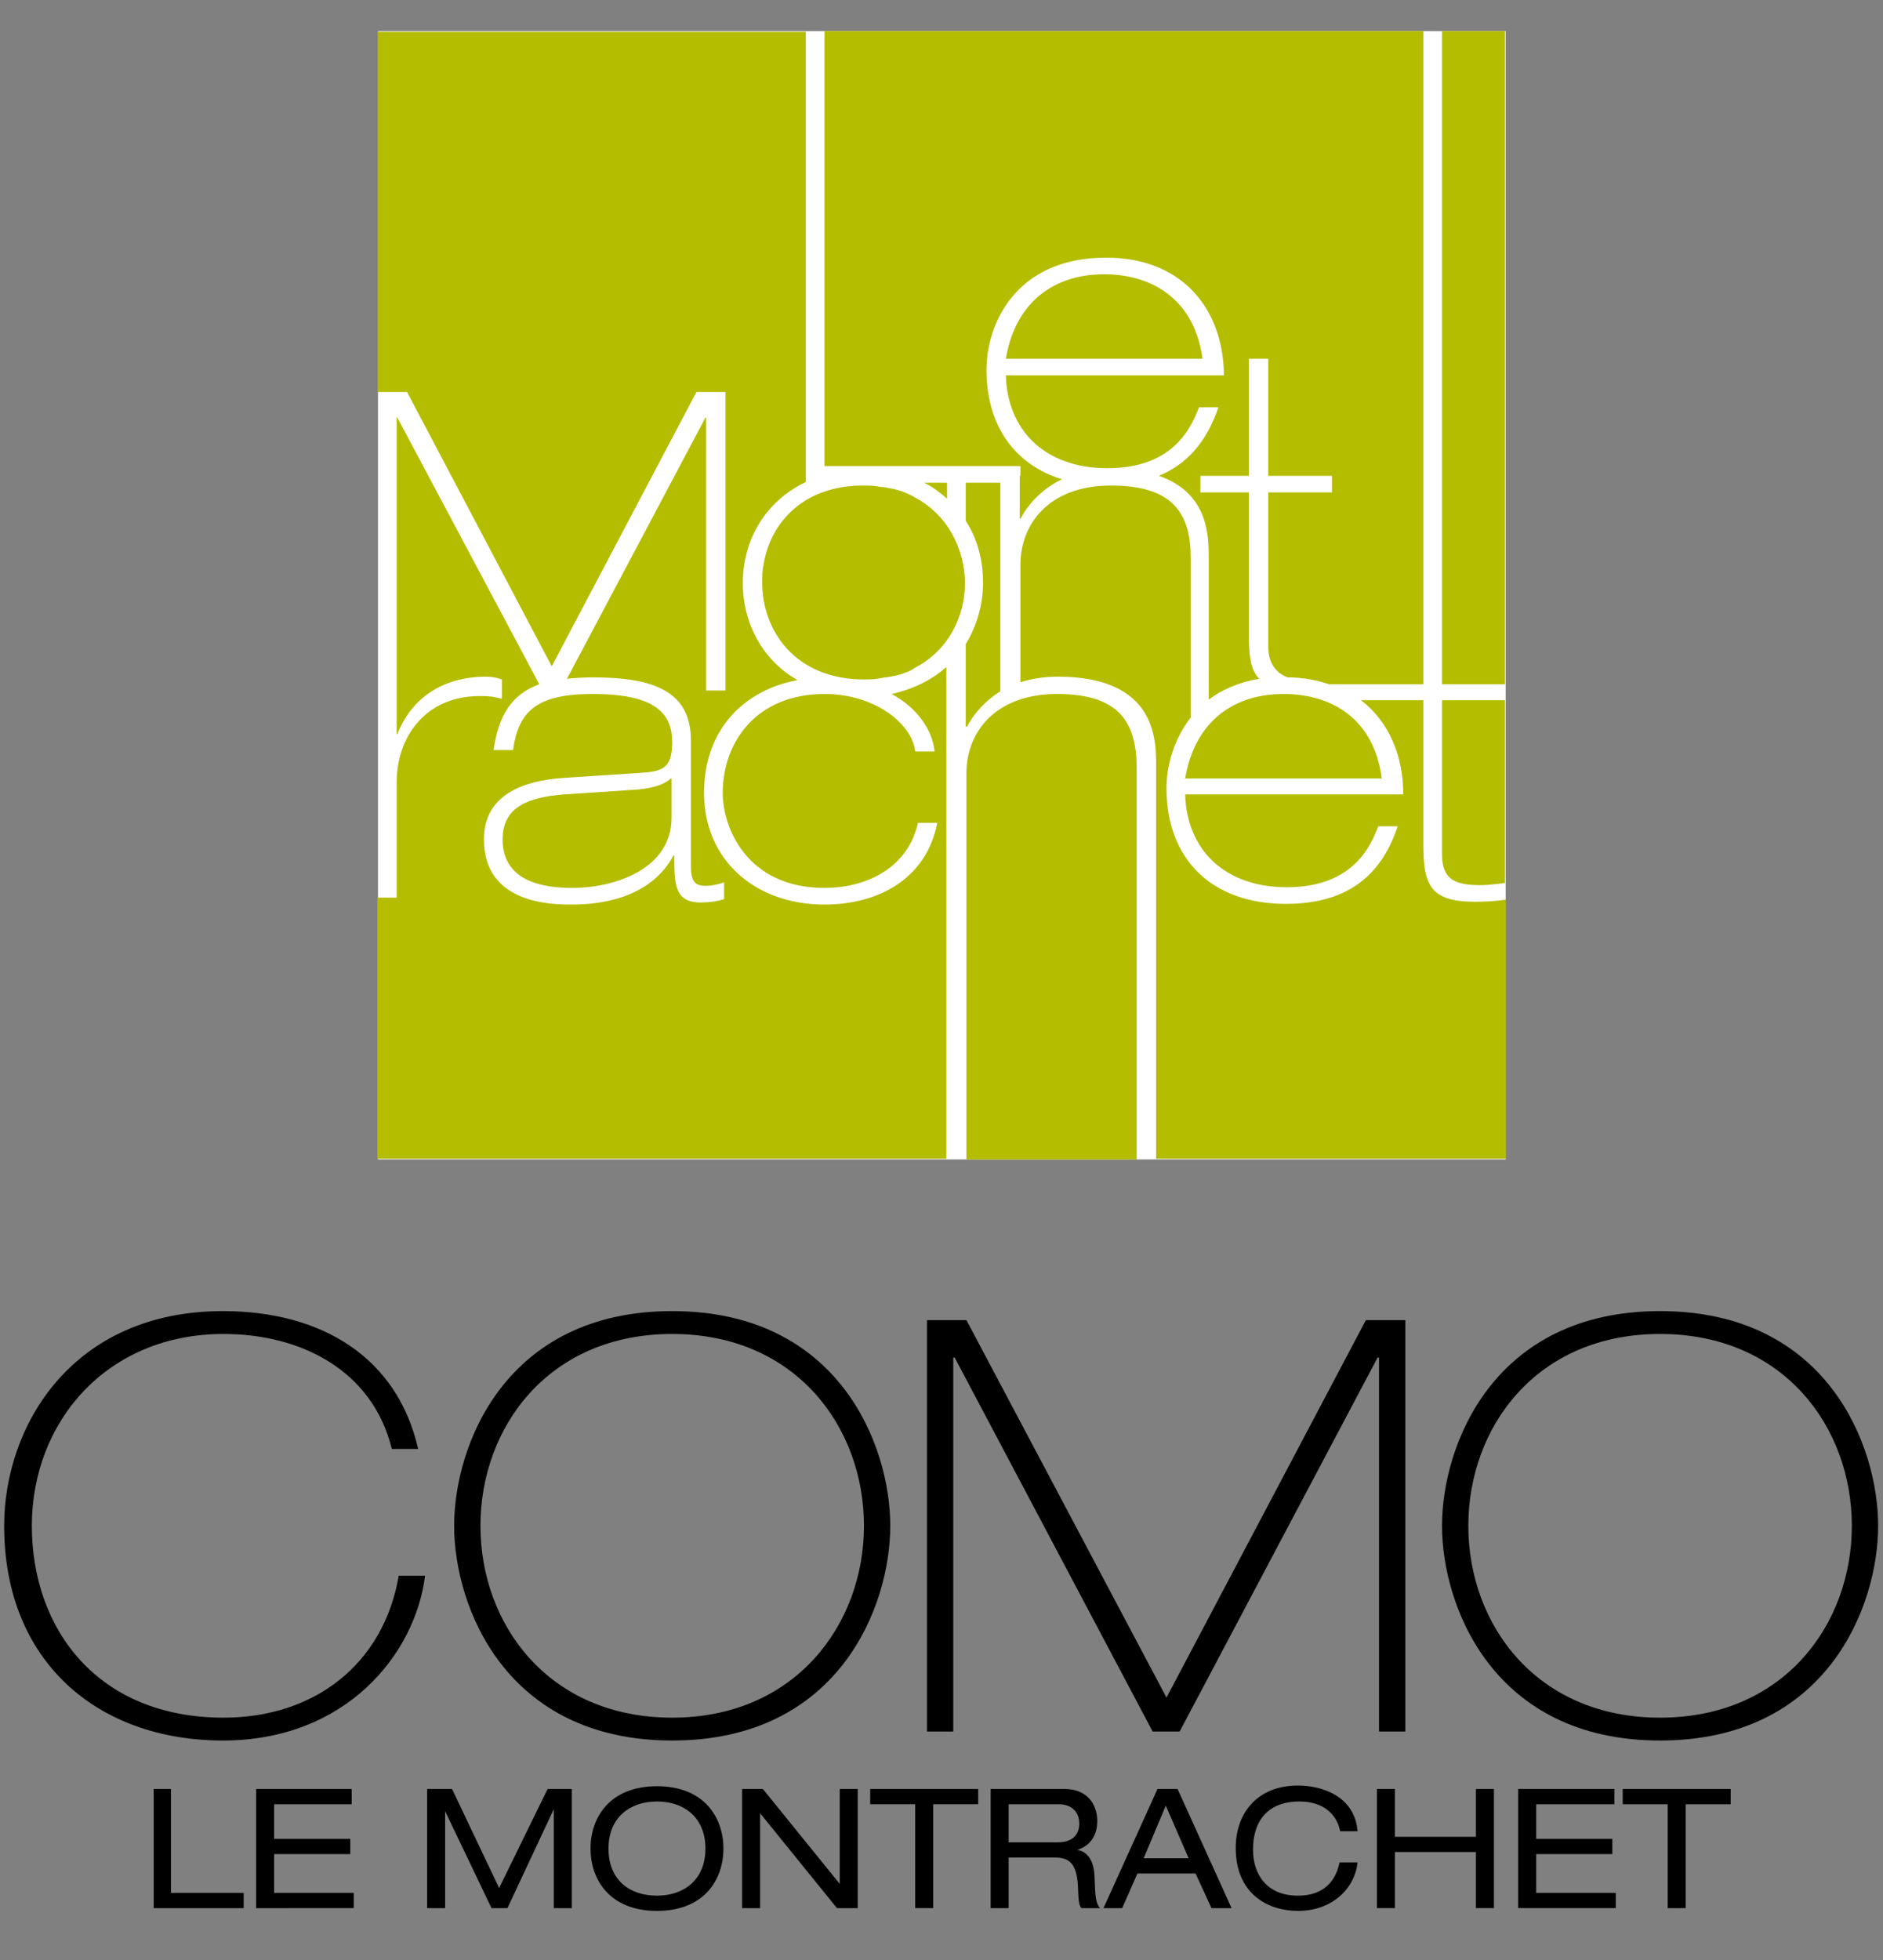
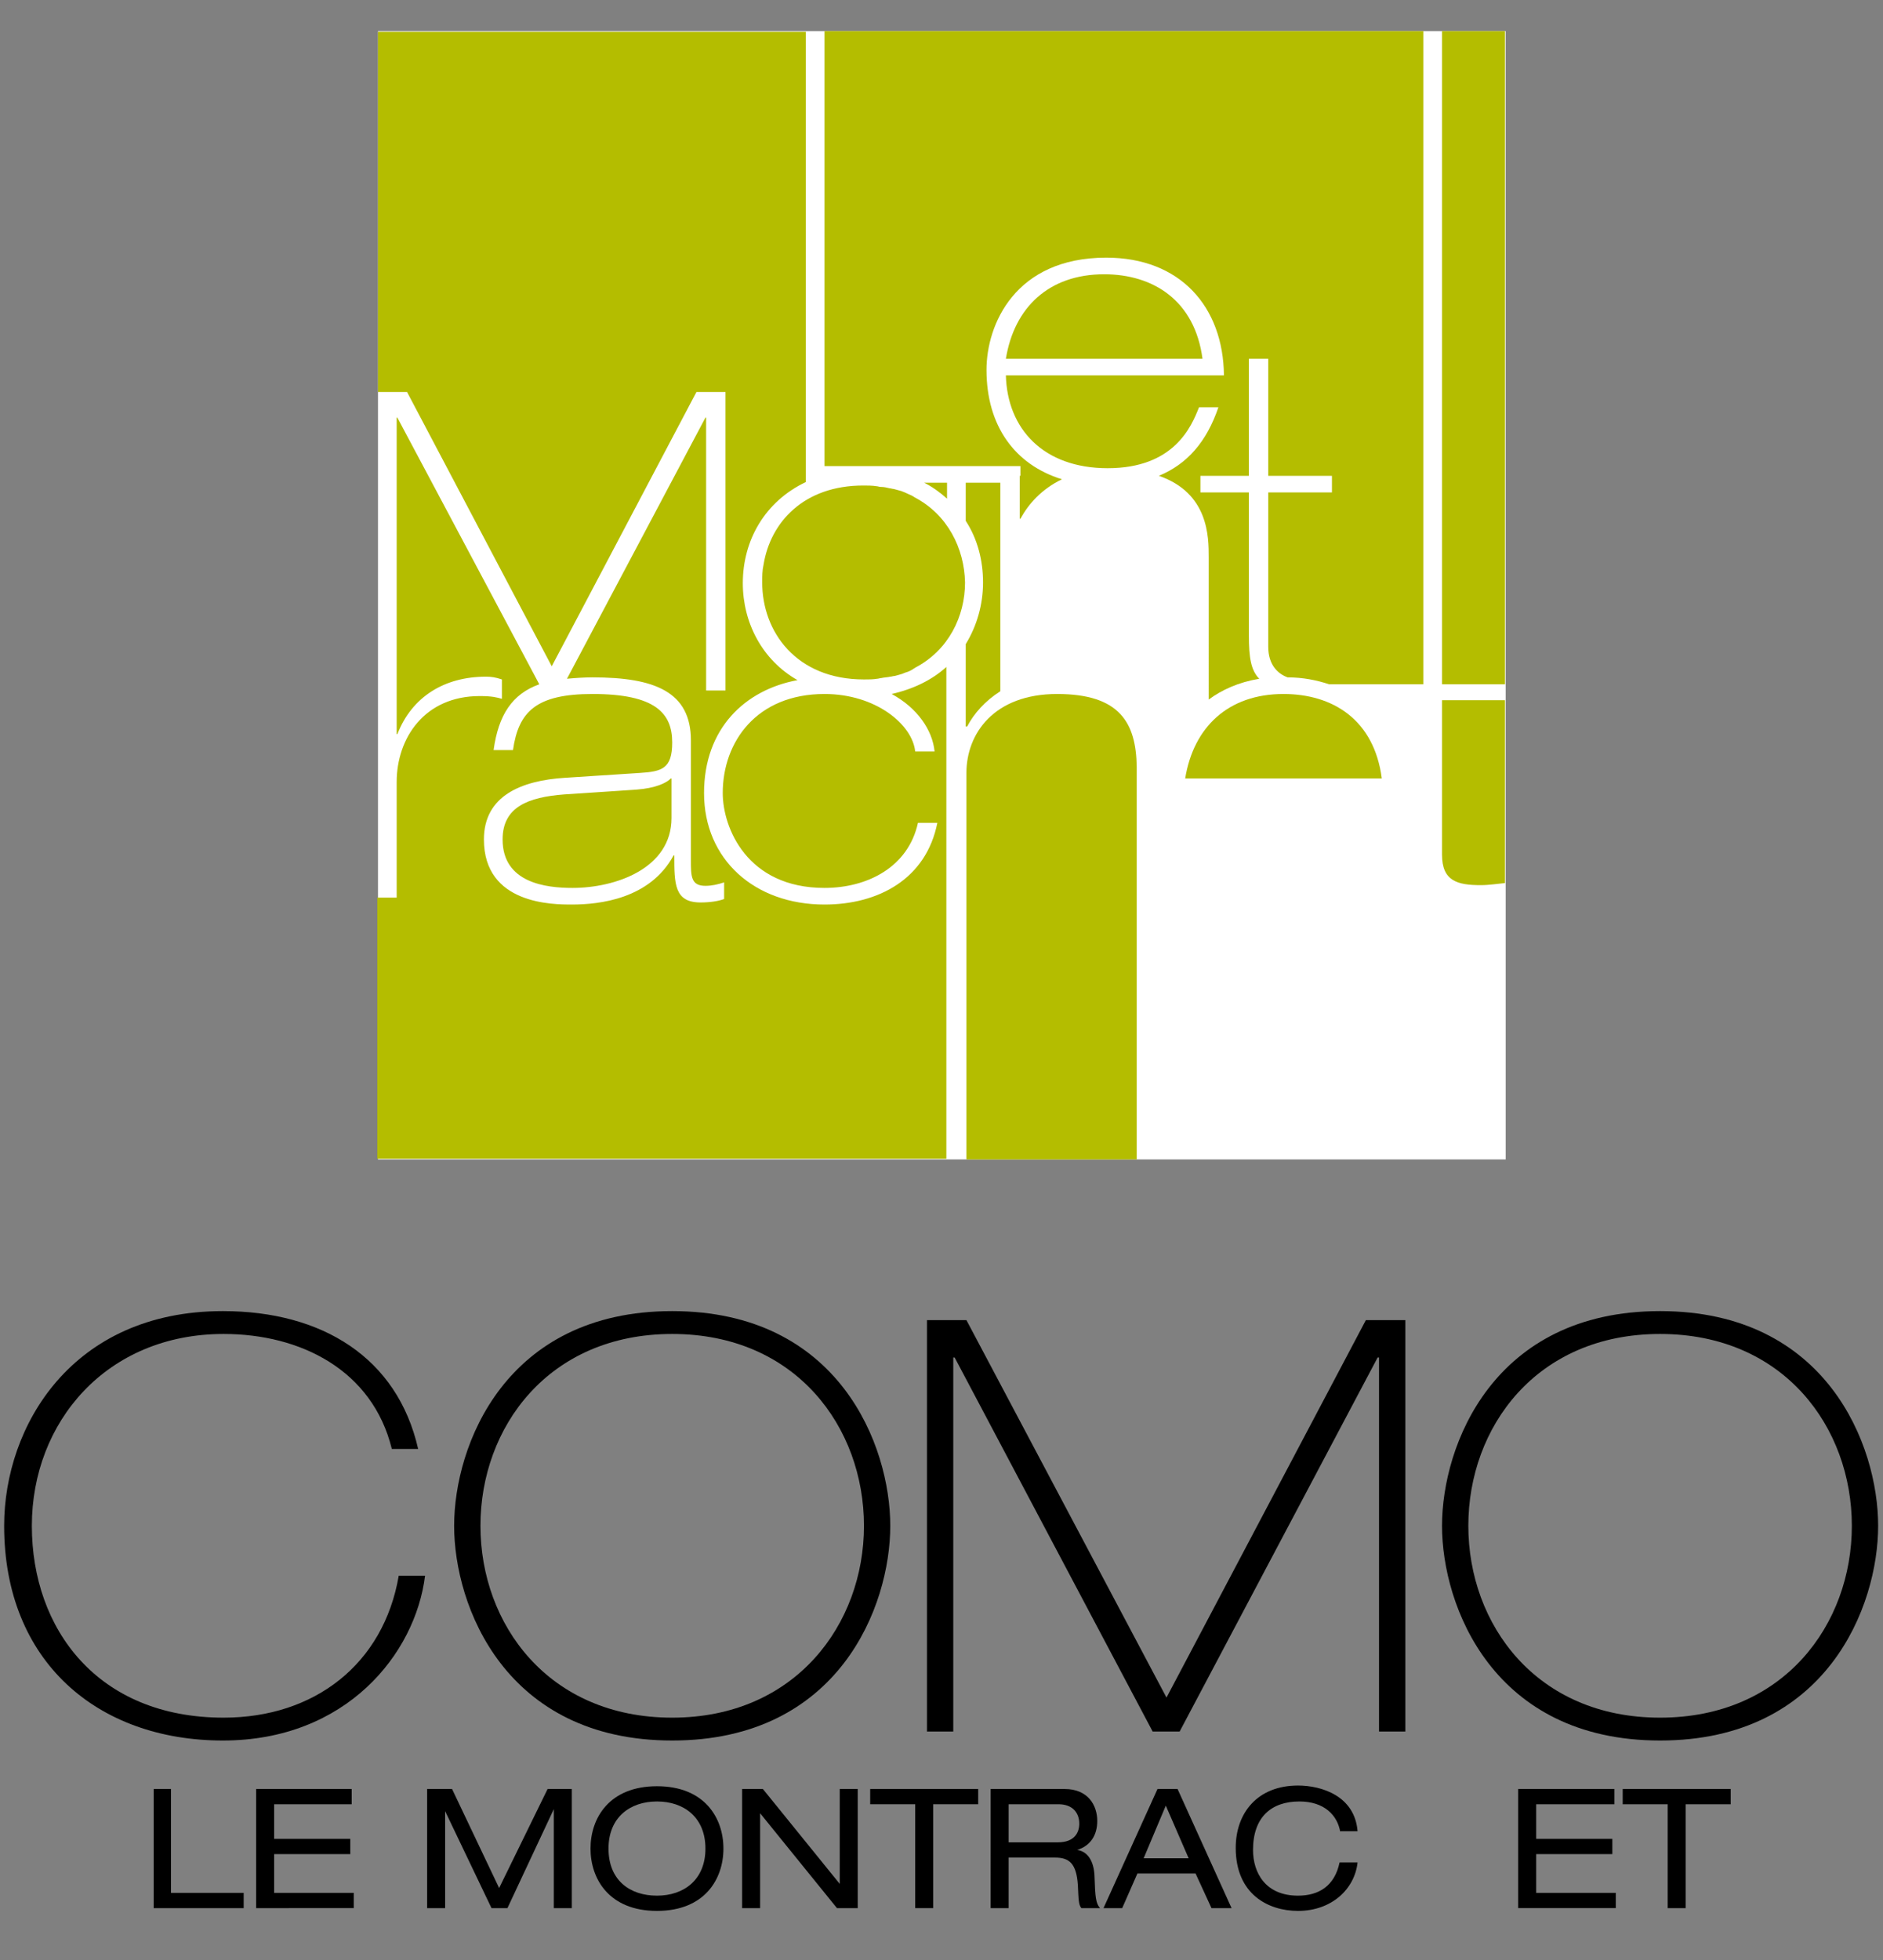
<svg xmlns="http://www.w3.org/2000/svg" version="1.1" id="Layer_1" x="0px" y="0px" viewBox="0 0 272 283" style="enable-background:new 0 0 272 283;" xml:space="preserve">
  <rect x="0" y="0" width="272" height="283" fill="#808080" stroke="none" />
  <style type="text/css">
	.st0{fill:#FFFFFF;}
	.st1{fill:#B4BD00;}
</style>
  <g>
    <rect x="54.6" y="4.5" class="st0" width="162.9" height="162.9" />
    <g>
      <g>
        <g>
          <path class="st1" d="M159.5,39.6c-8,0-13,4.8-14.2,12.2h28.4C172.6,43.4,166.6,39.6,159.5,39.6z" />
          <path class="st1" d="M171.2,112.4h28.4c-1.1-8.5-7.1-12.2-14.2-12.2C177.4,100.2,172.4,105,171.2,112.4z" />
          <path class="st1" d="M147.3,68.7L147.3,68.7l0,6.2h0.1c1.2-2.2,3.1-4.3,6-5.7c-6.8-2.1-10.9-7.7-10.9-15.8      c0-6.5,4.1-16.2,17.3-16.2c10.7,0,16.9,7.1,17,17h-31.5c0.2,7.7,5.4,13.4,14.7,13.4c9.6,0,12.1-6,13.2-8.8h2.8      c-1.7,5-4.5,8.2-8.6,9.9c7.2,2.5,7.2,8.8,7.2,11.8V101c1.9-1.4,4.3-2.5,7.3-3c-1.2-1.2-1.5-3.1-1.5-6.2V71.1h-7v-2.4h7V51.8h2.8      v16.9h9.2v2.4h-9.2v22.3c0,2.6,1.4,3.9,2.8,4.4c2.2,0,4.2,0.4,6,1h13.6V4.5h-86.5v62.8h28.3V68.7z" />
          <path class="st1" d="M152.7,100.2c-9.1,0-13.1,5.7-13.1,11.4v55.8h24.6v-56.7C164.1,104.4,161.8,100.2,152.7,100.2z" />
          <rect x="208.3" y="4.5" class="st1" width="9.1" height="94.3" />
          <path class="st1" d="M208.3,123.4c0,3.8,2.2,4.4,5.6,4.4c1.2,0,2.4-0.2,3.5-0.3v-26.4h-9.1V123.4z" />
          <path class="st1" d="M132.1,71.8c-0.1-0.1-0.2-0.1-0.3-0.2c-0.4-0.2-0.7-0.3-1.1-0.5c-0.2-0.1-0.3-0.1-0.5-0.2      c-0.4-0.1-0.7-0.2-1.1-0.3c-0.2,0-0.4-0.1-0.6-0.1c-0.4-0.1-0.8-0.2-1.3-0.2c-0.2,0-0.4-0.1-0.6-0.1c-0.6-0.1-1.3-0.1-1.9-0.1      c-8.6,0-13.4,5.3-14.4,11.4c-0.2,0.9-0.2,1.7-0.2,2.6c0,7.1,4.9,14,14.7,14c0.7,0,1.3,0,1.9-0.1c0.2,0,0.4-0.1,0.6-0.1      c0.4-0.1,0.9-0.1,1.3-0.2c0.2,0,0.4-0.1,0.6-0.1c0.4-0.1,0.8-0.2,1.1-0.3c0.2-0.1,0.3-0.1,0.5-0.2c0.4-0.1,0.8-0.3,1.1-0.5      c0.1-0.1,0.2-0.1,0.3-0.2c4.8-2.5,7.2-7.4,7.2-12.3C139.3,79.2,136.9,74.3,132.1,71.8z" />
-           <path class="st1" d="M205.6,121.9v-20.8h-9c3.9,3,6.1,7.8,6.1,13.6h-31.5c0.2,7.7,5.4,13.4,14.7,13.4c9.6,0,12.1-6,13.2-8.8h2.8      c-2.6,7.8-8,11.2-16.2,11.2c-10.6,0-17.2-6.4-17.2-16.7c0-3.1,1-7,3.5-10.2V80.6c0-6.3-2.4-10.5-11.5-10.5      c-9.1,0-13.1,5.7-13.1,11.4v17c1.6-0.5,3.4-0.8,5.4-0.8c14.2,0,14.2,9.1,14.2,12.8v56.8h50.5v-37.4c-1.4,0.2-3,0.3-4.4,0.3      C206.6,130.2,205.6,127.8,205.6,121.9z" />
          <path class="st1" d="M136.8,69.7h-3.3c1.2,0.6,2.3,1.4,3.3,2.3V69.7z" />
          <path class="st1" d="M139.6,104.9h0.1c1-1.9,2.6-3.7,4.8-5.1V69.7h-5v5.5c1.7,2.6,2.5,5.7,2.5,8.9c0,3.2-0.9,6.3-2.5,8.9V104.9z      " />
          <path class="st1" d="M135,108.5h-2.8c-0.4-3.9-5.7-8.3-13.1-8.3c-9.8,0-14.7,6.9-14.7,14.3c0,5,3.5,13.7,14.7,13.7      c6.2,0,12.1-3,13.5-9.4h2.8c-1.6,8.1-8.5,11.8-16.3,11.8c-10.1,0-17.4-6.5-17.4-16.1c0-9.3,5.9-14.9,13.5-16.3      c-5.1-2.9-7.9-8.3-7.9-14c0-6.2,3.2-11.8,9.1-14.6v-65H54.6l0,52h4.2l20.9,39.6l20.9-39.6h4.2v43.1H102V60.3h-0.1L81.9,98      c1.1-0.1,2.4-0.2,3.7-0.2c9,0,14.2,2.1,14.2,9.1v17.3c0,2.3,0,3.7,2.1,3.7c0.9,0,1.8-0.2,2.7-0.5v2.4c-0.8,0.3-2,0.5-3.4,0.5      c-3.8,0-3.8-2.7-3.8-6.8h-0.1c-3.4,6.3-10.7,7.1-14.7,7.1c-2.7,0-12.7,0-12.7-9.4c0-6.3,5.4-8.5,11.7-8.9l10.8-0.7      c3.2-0.2,4.7-0.6,4.7-4.4c0-4.2-2.4-7-11.5-7c-8.1,0-10.7,2.5-11.5,8.1h-2.8c0.7-5.1,2.7-8.1,6.6-9.5L57.4,60.3h-0.1v39.2h0v6.5      h0.1c2.1-5.4,6.8-8.3,12.8-8.3c0.8,0,1.4,0.1,2.3,0.4v2.8c-0.7-0.2-1.4-0.4-3.2-0.4c-8,0-12,6.1-12,12.4v16.7h-2.8v37.7h82.2      V96.3c-2.1,1.9-4.8,3.2-7.9,3.9C132.5,102.2,134.7,105.4,135,108.5z" />
          <path class="st1" d="M81.5,114.7c-5.2,0.4-8.9,1.8-8.9,6.5c0,6.3,6.3,7,10.1,7c6.2,0,14.3-2.8,14.3-10.1v-5.7h-0.1      c-0.7,0.7-2.3,1.4-4.9,1.6L81.5,114.7z" />
        </g>
      </g>
    </g>
    <g>
      <path d="M32.3,248c-18.2,0-27.7-12.8-27.7-27.7c0-15,10.8-27.7,27.7-27.7c11.1,0,21.5,5.2,24.3,16.6h3.8    c-3-13.2-13.9-19.9-28.2-19.9c-21.8,0-31.6,16.6-31.6,31c0,19.6,13.5,31,31.6,31c17.8,0,27.8-12.5,29.2-23.8h-3.8    C55.4,240.3,45.4,248,32.3,248z" />
      <path d="M97.1,189.3c-24.1,0-31.5,19.4-31.5,31c0,11.6,7.4,31,31.5,31c24.1,0,31.5-19.4,31.5-31    C128.6,208.7,121.2,189.3,97.1,189.3z M97.1,248c-17.9,0-27.7-13.5-27.7-27.7c0-14.2,9.8-27.7,27.7-27.7    c17.9,0,27.7,13.5,27.7,27.7C124.8,234.5,114.9,248,97.1,248z" />
      <path d="M239.8,189.3c-24.1,0-31.5,19.4-31.5,31c0,11.6,7.4,31,31.5,31c24.1,0,31.5-19.4,31.5-31    C271.3,208.7,263.9,189.3,239.8,189.3z M239.8,248c-17.9,0-27.7-13.5-27.7-27.7c0-14.2,9.8-27.7,27.7-27.7    c17.9,0,27.7,13.5,27.7,27.7C267.5,234.5,257.7,248,239.8,248z" />
      <polygon points="168.5,245.1 139.6,190.6 133.9,190.6 133.9,250 137.7,250 137.7,196 137.9,196 166.5,250 170.4,250 199,196     199.2,196 199.2,250 203,250 203,190.6 197.3,190.6   " />
    </g>
    <g>
      <g>
        <g>
          <path d="M22.1,258.3h2.6v15h10.5v2.2h-13V258.3z" />
          <path d="M37,258.3h13.8v2.2H39.6v5h11v2.2h-11v5.6h11.5v2.2H37V258.3z" />
          <path d="M79.1,258.3h3.5v17.2h-2.6v-14.3h0l-6.7,14.3h-2.3l-6.7-14h0v14h-2.6v-17.2h3.6l6.8,14.3L79.1,258.3z" />
          <path d="M94.9,257.9c6.9,0,9.6,4.6,9.6,9c0,4.4-2.7,9-9.6,9s-9.6-4.6-9.6-9C85.3,262.5,88,257.9,94.9,257.9z M94.9,260.1      c-3.9,0-7,2.3-7,6.8c0,4.6,3.1,6.8,7,6.8c3.9,0,7-2.3,7-6.8C101.9,262.4,98.8,260.1,94.9,260.1z" />
          <path d="M109.8,261.8L109.8,261.8l0,13.7h-2.6v-17.2h3l11.1,13.7h0v-13.7h2.6v17.2h-3L109.8,261.8z" />
          <path d="M132.2,260.5h-6.5v-2.2h15.6v2.2h-6.5v15h-2.6V260.5z" />
          <path d="M143.1,258.3h10.7c3.4,0,4.7,2.4,4.7,4.6c0,2.1-1,3.6-2.9,4.2v0c1.5,0.2,2.4,1.6,2.5,3.7c0.1,3.2,0.2,4,0.8,4.7h-2.7      c-0.4-0.5-0.4-1.2-0.5-3.3c-0.2-3.1-1.2-4-3.3-4h-6.7v7.3h-2.6V258.3z M152.8,266c2.5,0,3.1-1.5,3.1-2.7c0-1.6-1-2.8-3-2.8h-7.2      v5.5H152.8z" />
          <path d="M172.7,270.5h-8.4l-2.2,5h-2.7l7.8-17.2h2.9l7.8,17.2h-2.9L172.7,270.5z M168.4,260.7l-3.2,7.6h6.5L168.4,260.7z" />
          <path d="M193.6,264.5c-0.4-2.4-2.3-4.4-5.9-4.4c-4.1,0-6.7,2.3-6.7,7c0,3.3,1.8,6.6,6.5,6.6c3,0,5.3-1.4,6-4.8h2.6      c-0.4,3.8-3.7,7-8.6,7c-4.3,0-9-2.4-9-9.1c0-5,3.1-9,9-9c3.4,0,8.2,1.5,8.6,6.6H193.6z" />
-           <path d="M213.2,267.4h-11.7v8.1h-2.6v-17.2h2.6v6.9h11.7v-6.9h2.6v17.2h-2.6V267.4z" />
          <path d="M219.4,258.3h13.8v2.2h-11.3v5h11v2.2h-11v5.6h11.5v2.2h-14.1V258.3z" />
          <path d="M240.9,260.5h-6.5v-2.2H250v2.2h-6.5v15h-2.6V260.5z" />
        </g>
      </g>
    </g>
  </g>
</svg>